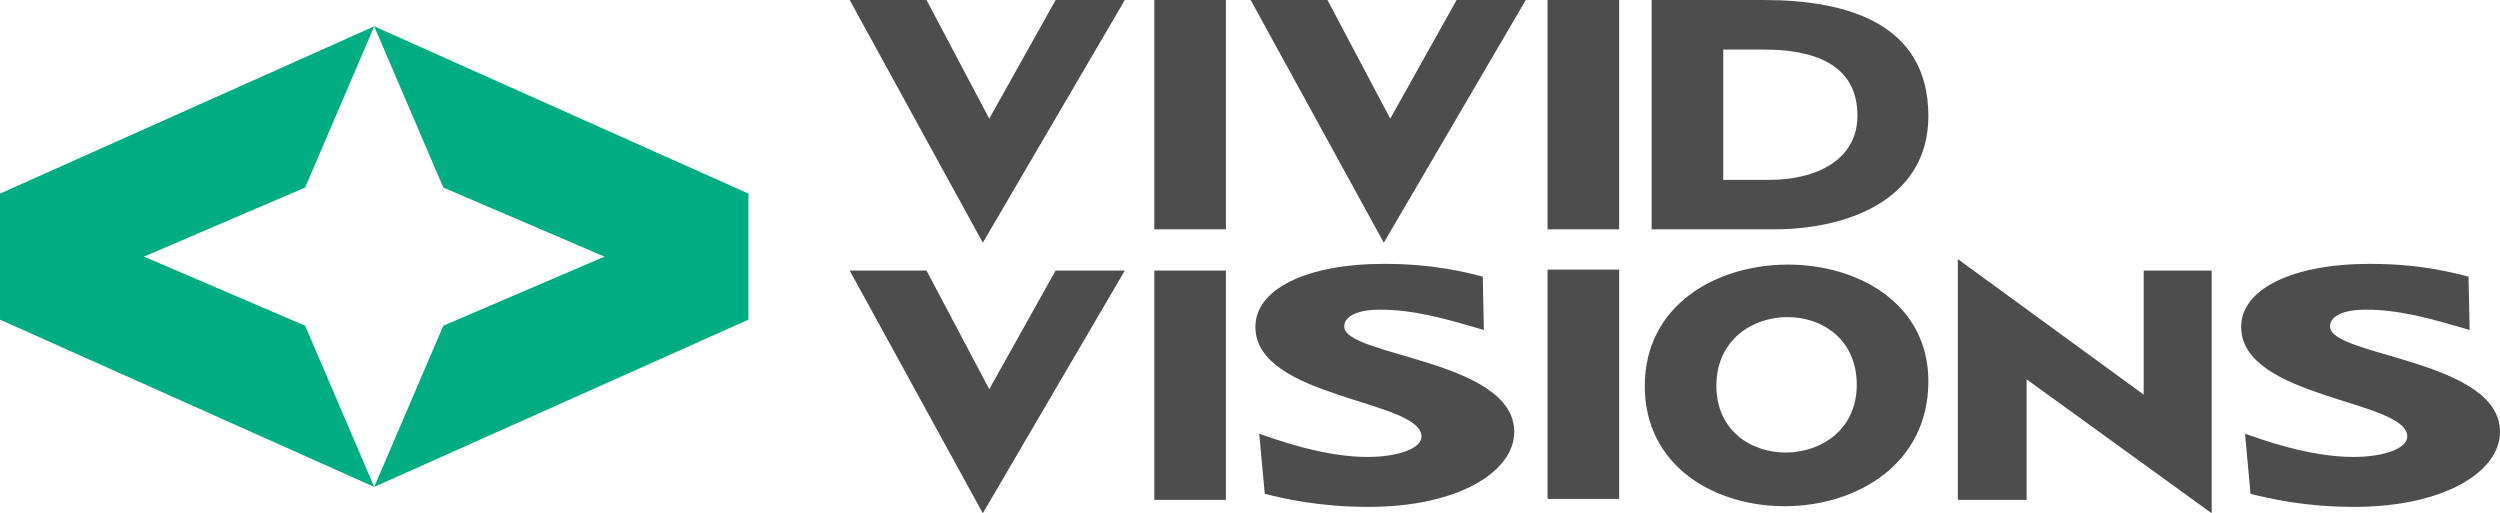
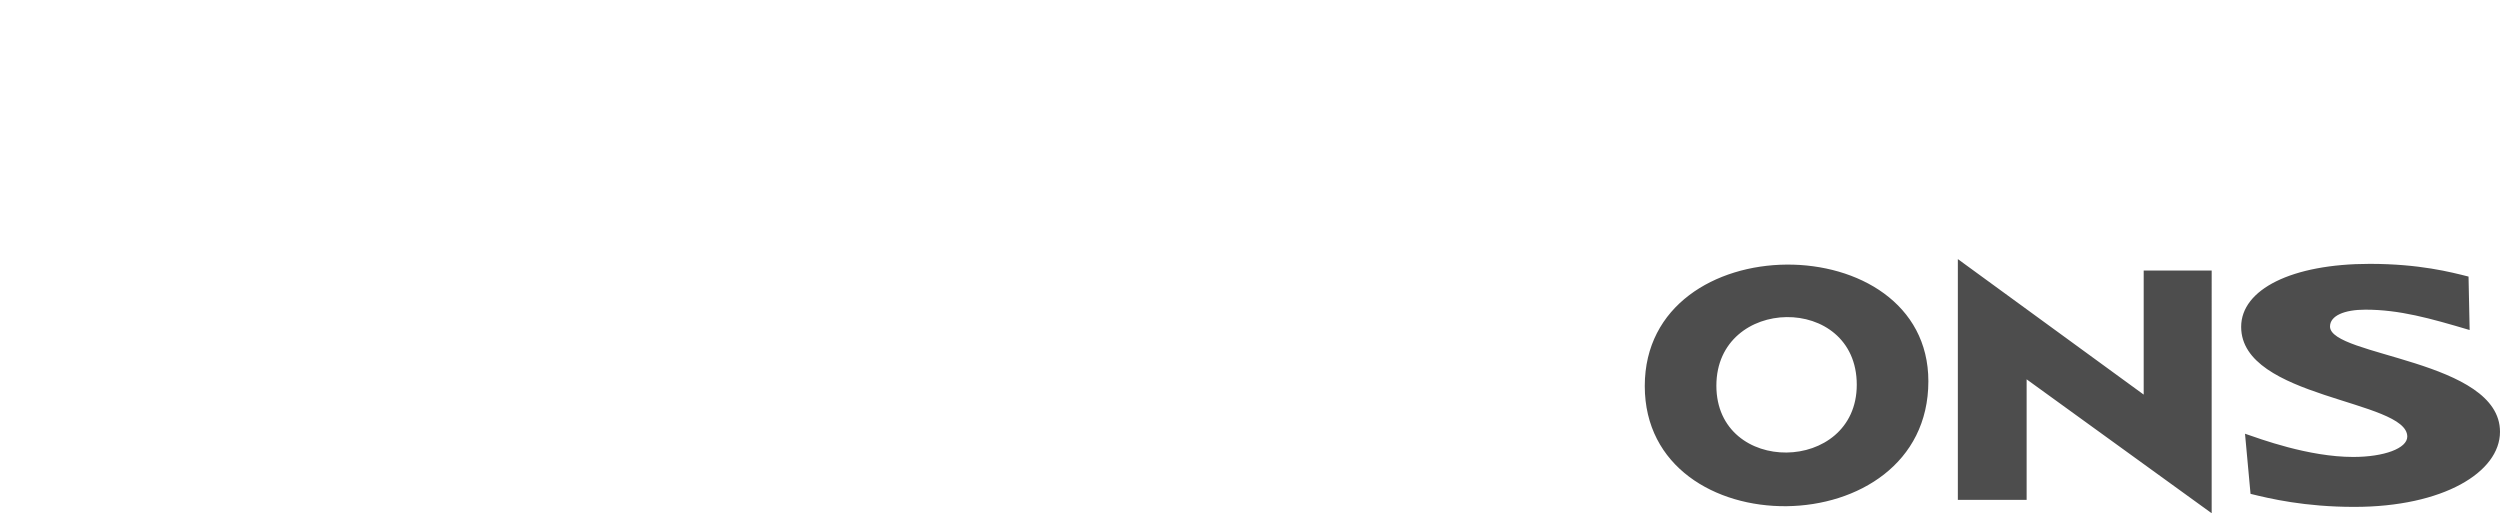
<svg xmlns="http://www.w3.org/2000/svg" xml:space="preserve" viewBox="0 0 16650.85 3418.4" fill-rule="evenodd" clip-rule="evenodd">
  <defs>
    <style>      .fil1{fill:#00ad83}.fil0{fill:#4d4d4d}    </style>
  </defs>
  <g id="Слой_x0020_1">
    <g id="_2385803440016">
-       <path class="fil0" d="M11745.12 0h-744.66v1527.53h808.95c543.88 0 1034.18-226.7 1034.18-754.24C12843.59 161 12312.93 0 11745.12 0zm38.22 1197.98h-305.98V329.9h269.46c322.69 0 624.29 91.5 624.29 439.47 0 299.78-278.66 428.61-587.77 428.61zM10085.24 2876.04c0-480.95-1132.21-502.11-1132.21-701.28 0-72.02 95.59-112.3 235.26-112.3 227.94 0 430.07 57.22 694.74 135.61l-7.33-355.94c-117.66-29.66-327.18-84.75-657.98-84.75-518.31 0-856.48 169.5-856.48 419.49 0 478.83 1106.42 485.18 1106.42 730.94 0 78.39-154.38 135.59-360.23 135.59-297.76 0-621.24-120.77-720.47-154.66l36.76 400.42c128.63 31.79 360.24 86.88 691.05 86.88 591.82 0 970.47-230.94 970.47-500zM7491.69 0h-460.82l-442.09 790.25L6170.83 0H5659.1l886.82 1616.5zM8164.91 1527.53V0h-476.9v1527.53zM10162.34 0h-460.82l-442.08 790.25L8841.5 0h-511.73l886.81 1616.5zM10784.07 1527.53V0h-476.91v1527.53zM7491.69 1801.89h-460.82l-442.09 790.24-417.95-790.24H5659.1l886.82 1616.51zM8164.91 3329.41V1801.89h-476.9v1527.52zM10784.07 3323.16V1795.63h-476.91v1527.53z" />
      <path class="fil0" d="M10954.76 2570.95c0 1076.98 1888.83 1068.29 1888.83-31.78 0-1039.53-1888.83-1042.57-1888.83 31.78zm476.89-2.12c0-599.95 935.05-616.2 935.05-6.36 0 594.71-935.05 607.4-935.05 6.36zM13498.07 3329.41v-802.95l1232.43 891.94V1801.89h-452.8v826.27l-1237.78-902.54v1603.79zM16650.85 2876.04c0-480.95-1132.19-502.11-1132.19-701.28 0-72.02 95.57-112.3 235.23-112.3 227.95 0 430.09 57.22 694.75 135.61l-7.34-355.94c-117.64-29.66-327.16-84.75-657.96-84.75-518.3 0-856.48 169.5-856.48 419.49 0 478.83 1106.43 485.18 1106.43 730.94 0 78.39-154.39 135.59-360.25 135.59-297.74 0-621.23-120.77-720.48-154.66l36.77 400.42c128.64 31.79 360.24 86.88 691.06 86.88 591.82 0 970.46-230.94 970.46-500z" />
    </g>
    <g id="_2385803443472">
-       <path class="fil1" d="M2492.42 3243 0 2128.95v-839.48L2492.42 175.42l-460.14 1073.65-1073.66 460.14 1073.66 460.14zM2492.42 175.42l2492.41 1114.05v839.48L2492.42 3243l460.13-1073.65 1073.66-460.14-1073.66-460.14z" />
-     </g>
+       </g>
  </g>
</svg>